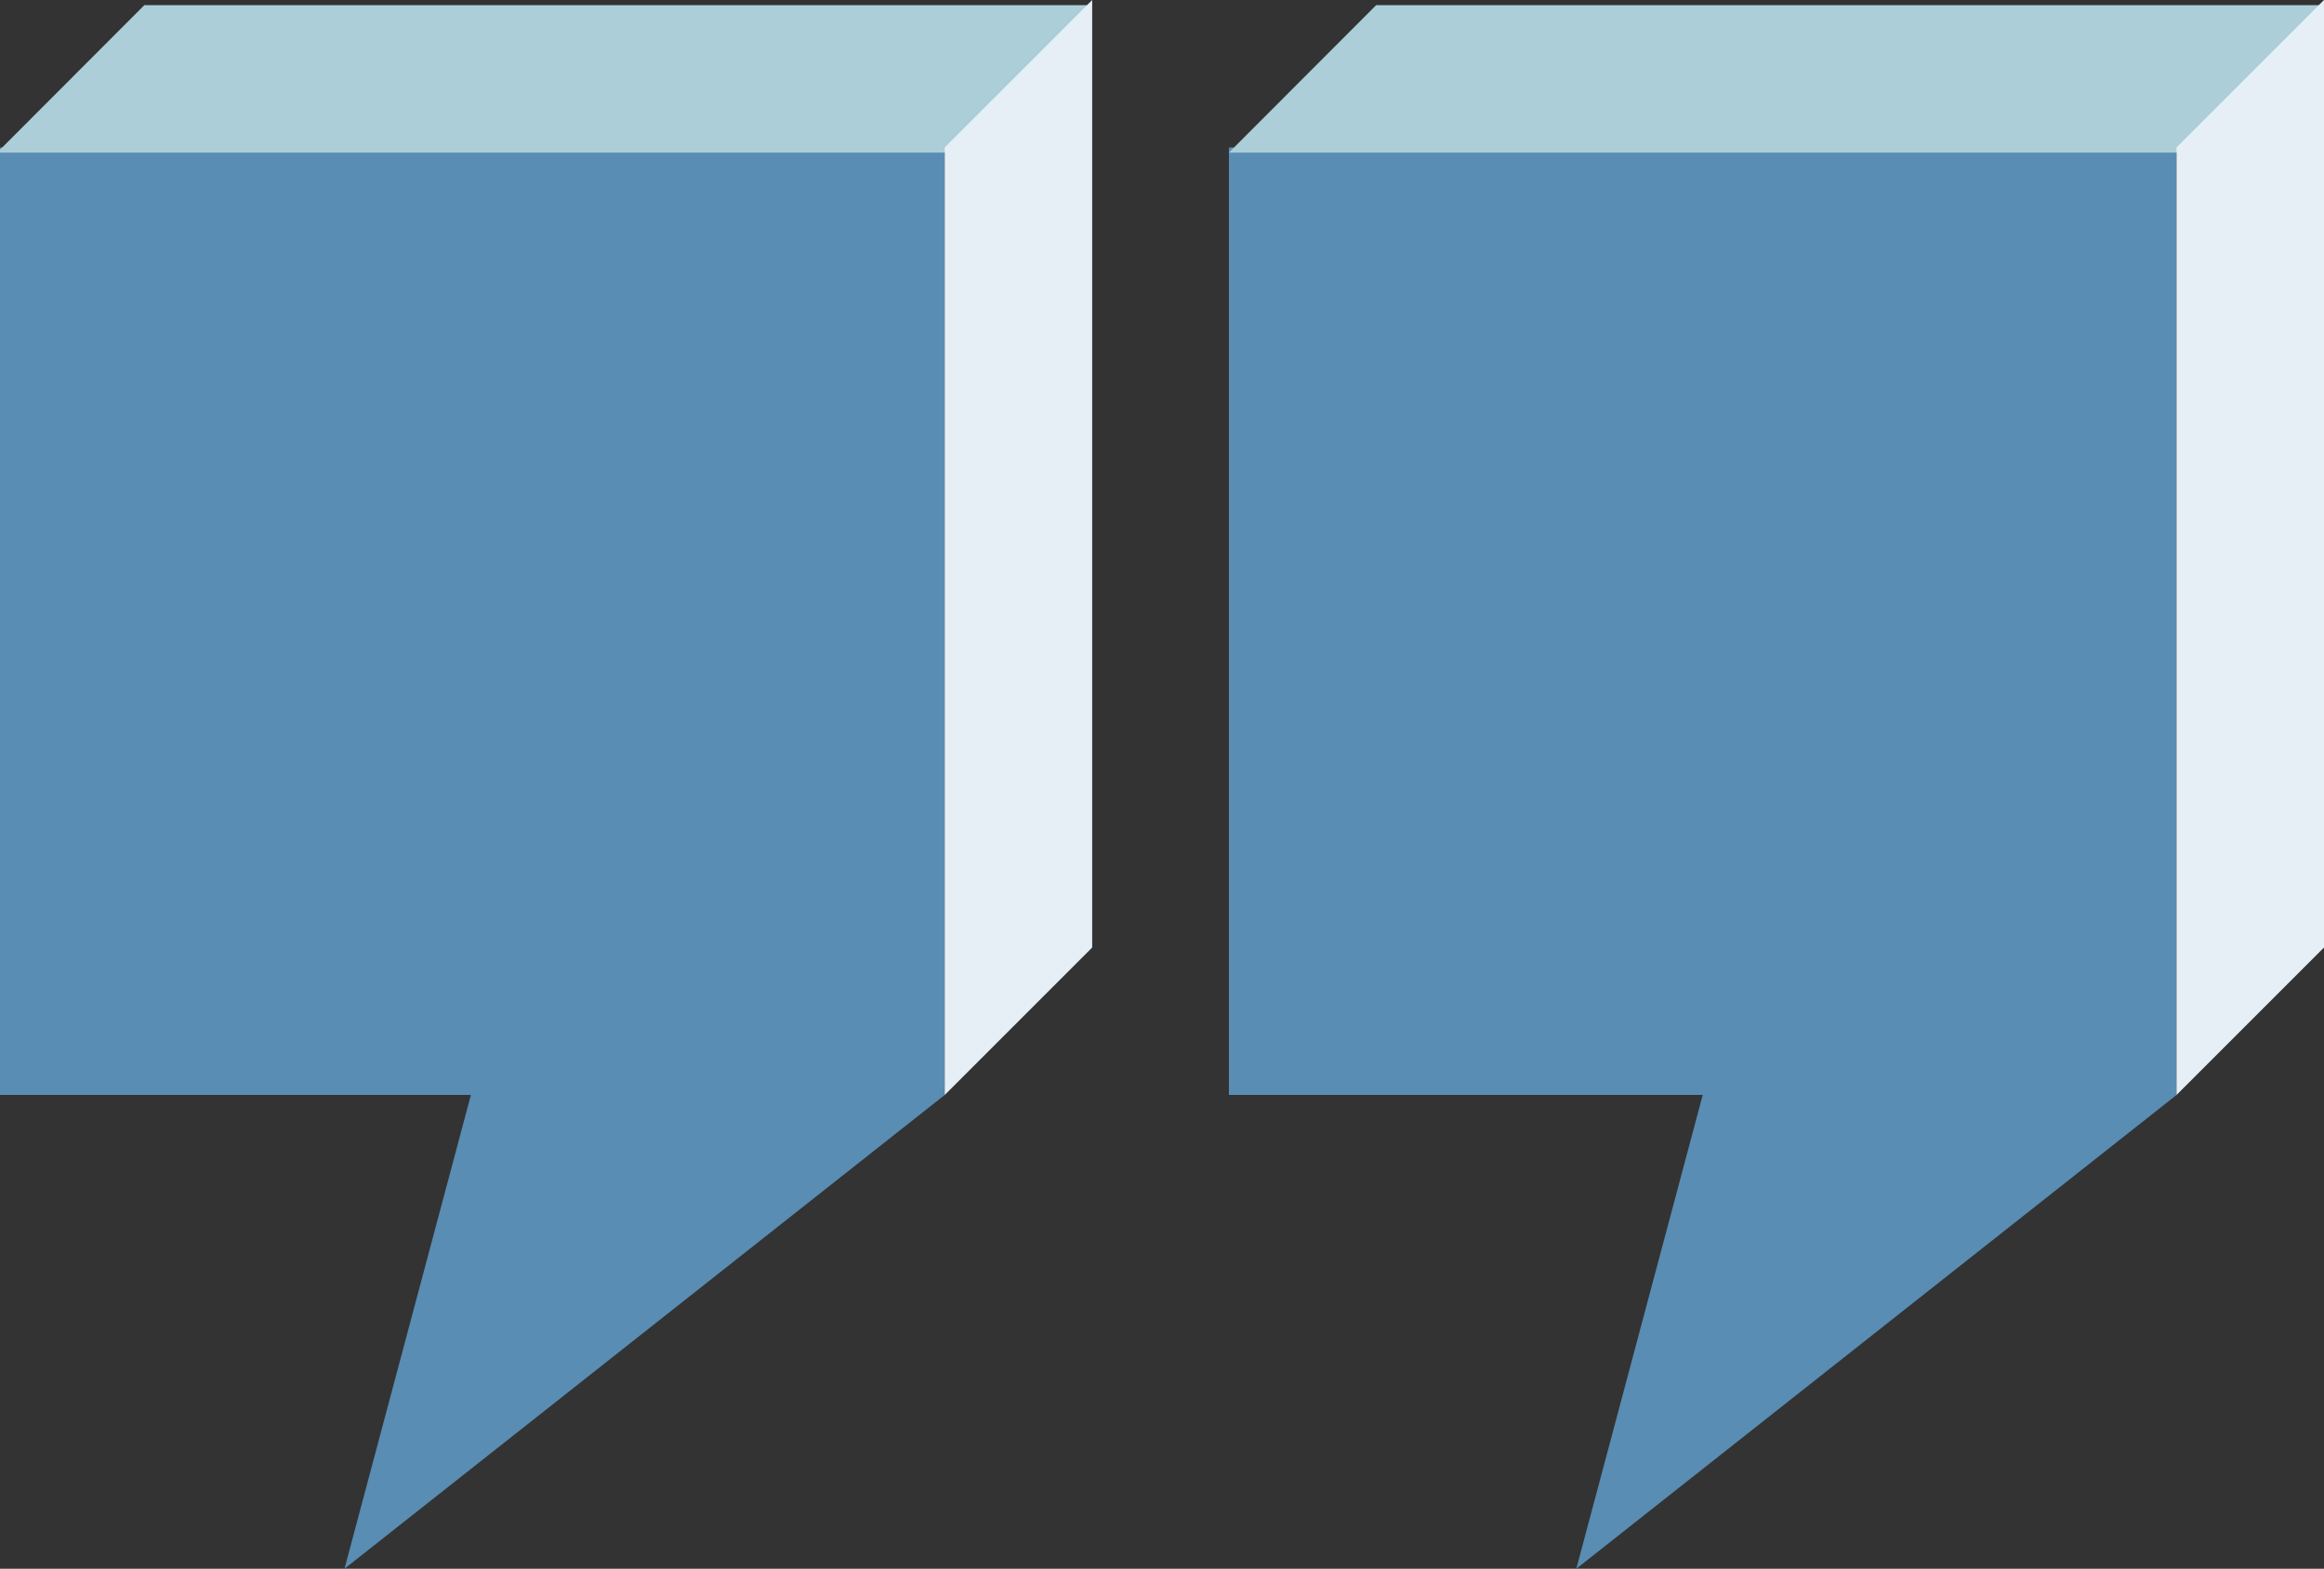
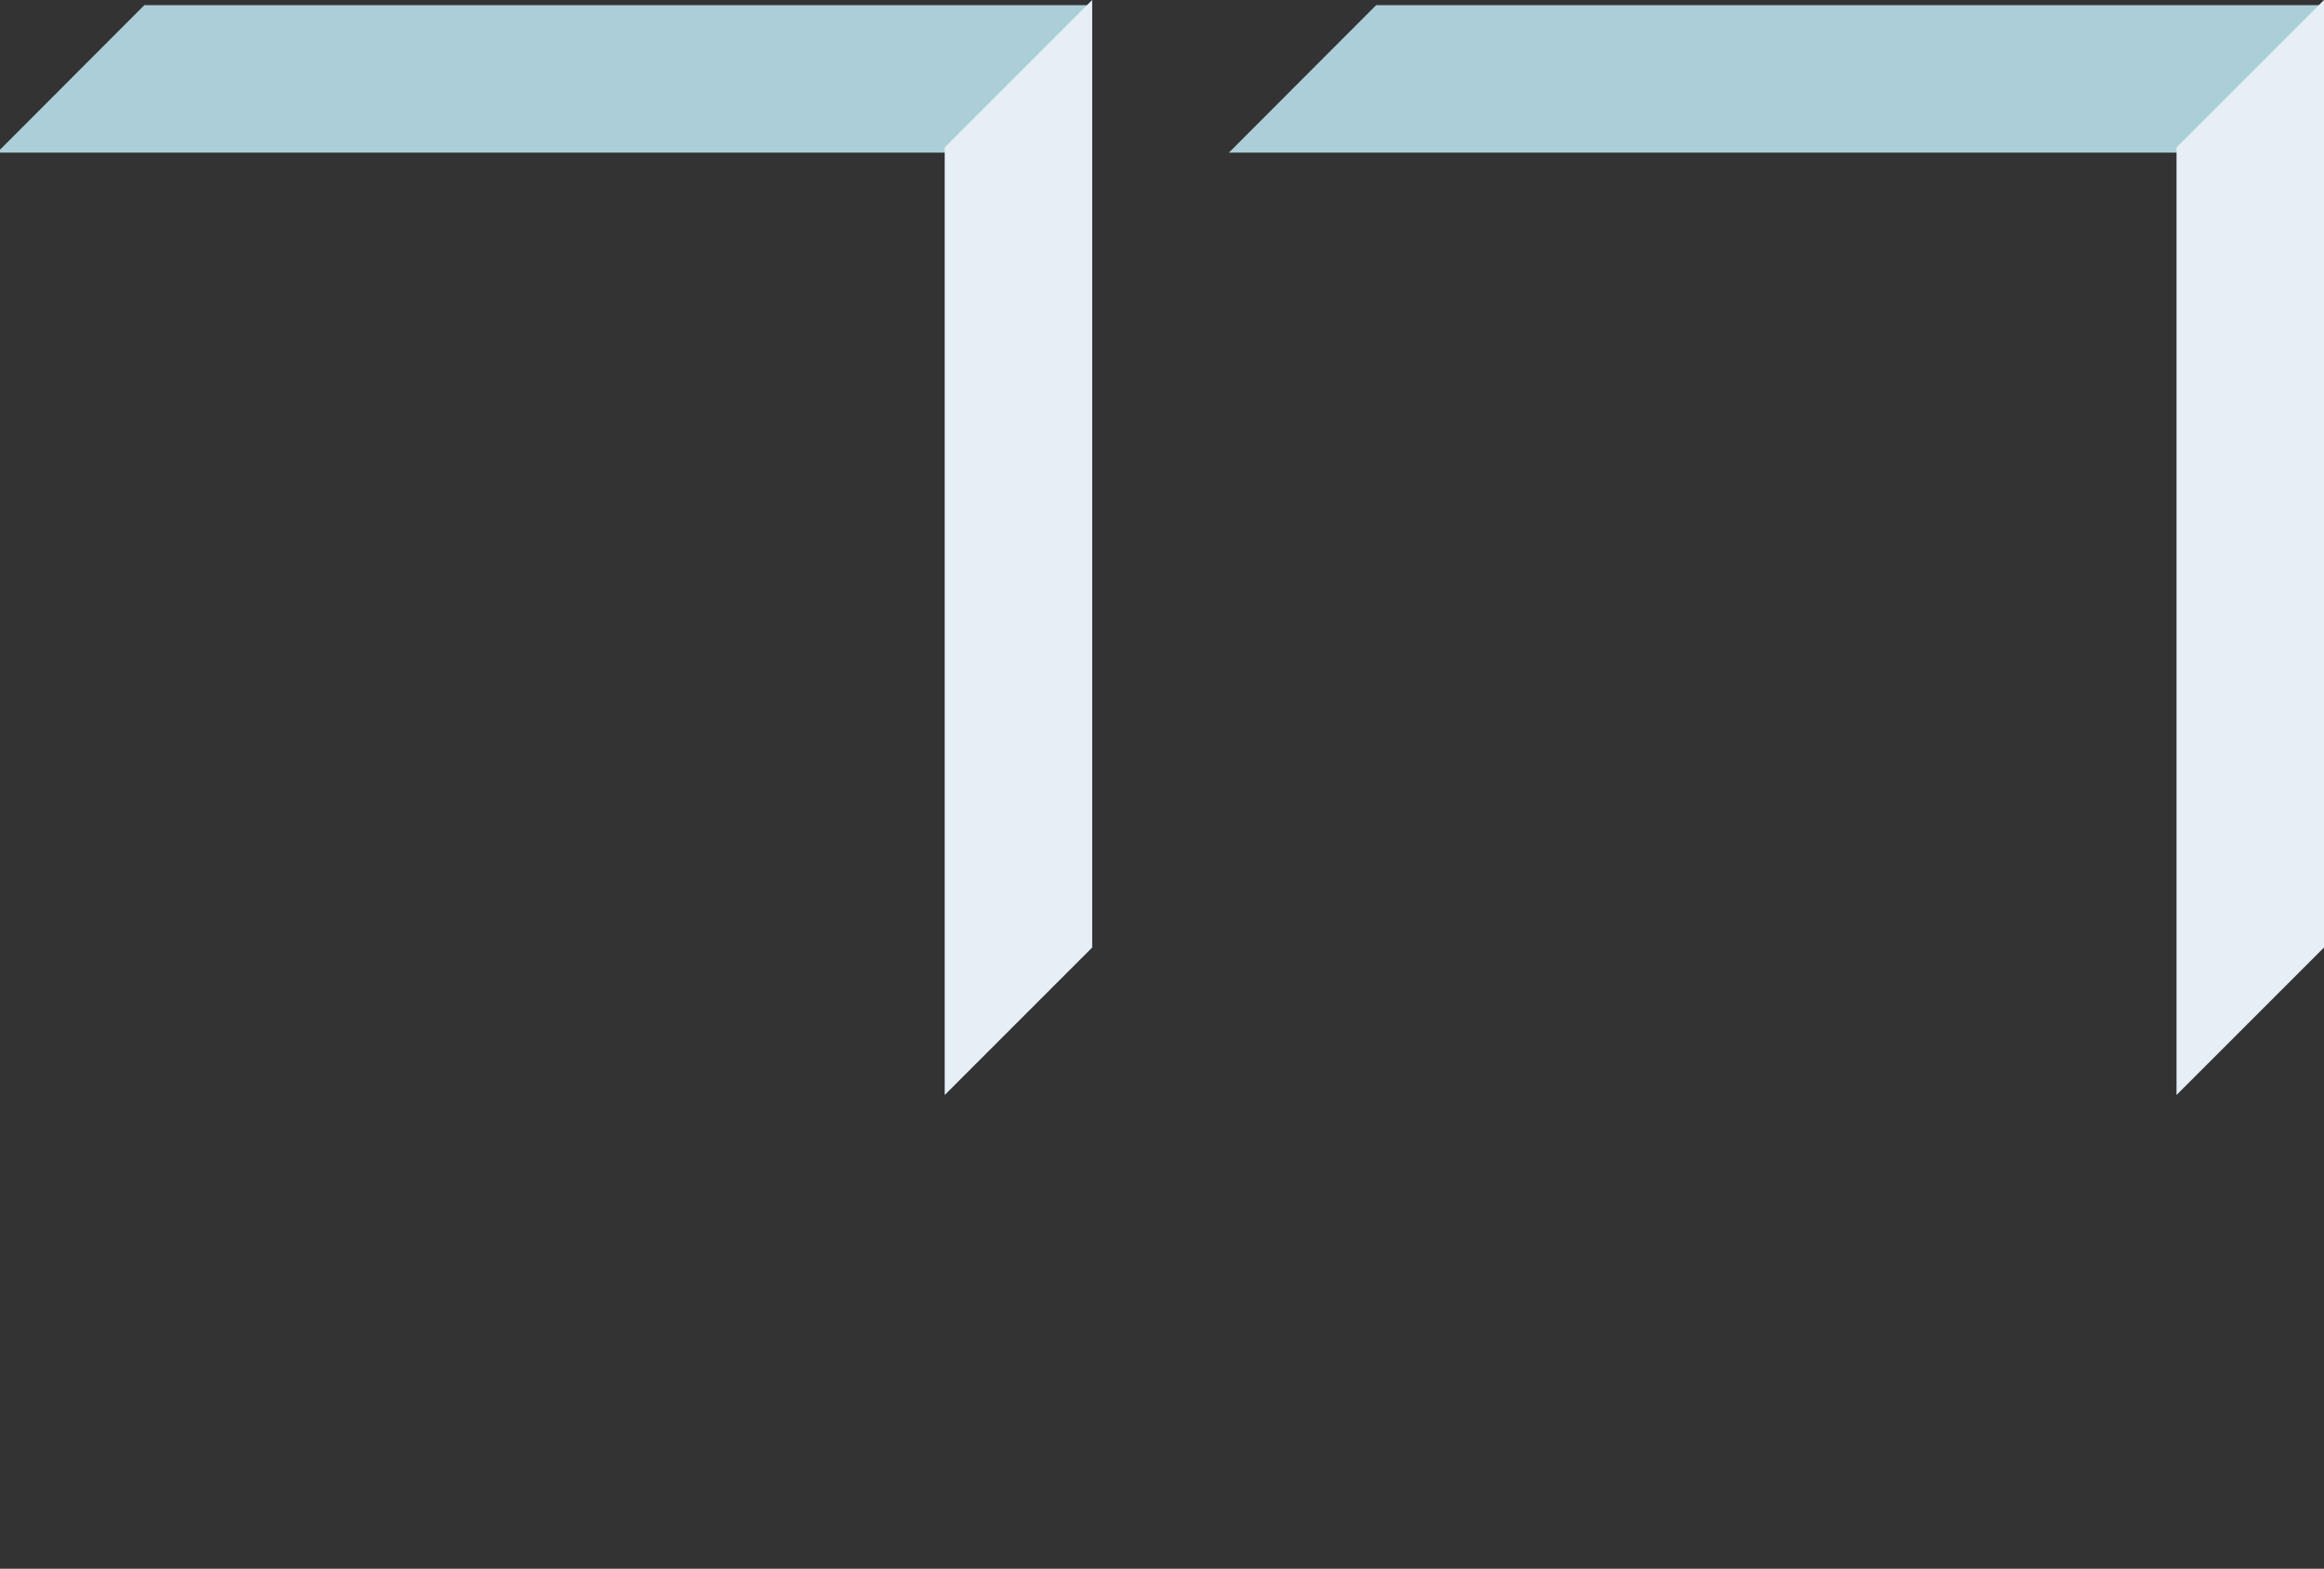
<svg xmlns="http://www.w3.org/2000/svg" x="0px" y="0px" viewBox="0 0 103.69 70" style="vertical-align: middle; max-width: 100%; width: 100%;" width="100%">
  <rect x="0" y="0" width="103.69" height="70" fill="#333333" stroke="none" />
  <g>
    <g>
-       <polygon points="-0.13,6.58 -0.13,48.86 21.01,48.86 15.37,70 42.15,48.86 42.15,6.58" fill="rgb(89,141,179)" />
      <path style="stroke: rgb(143, 255, 0); stroke-width: 0.47; stroke-miterlimit: 10;" d="M-9,4.47" fill="none" />
      <polygon points="42.15,6.81 -0.13,6.81 6.44,0.23 48.73,0.23" fill="rgb(171,206,216)" />
      <polygon points="48.73,42.28 48.73,0 42.15,6.58 42.15,48.86" fill="rgb(231,239,246)" />
    </g>
    <g>
-       <polygon points="54.83,6.58 54.83,48.86 75.97,48.86 70.33,70 97.11,48.86 97.11,6.58" fill="rgb(89,141,179)" />
      <path style="stroke: rgb(143, 255, 0); stroke-width: 0.47; stroke-miterlimit: 10;" d="M45.96,4.47" fill="none" />
      <polygon points="97.11,6.81 54.83,6.81 61.4,0.23 103.69,0.23" fill="rgb(171,206,216)" />
      <polygon points="103.69,42.28 103.69,0 97.11,6.58 97.11,48.86" fill="rgb(231,239,246)" />
    </g>
  </g>
</svg>